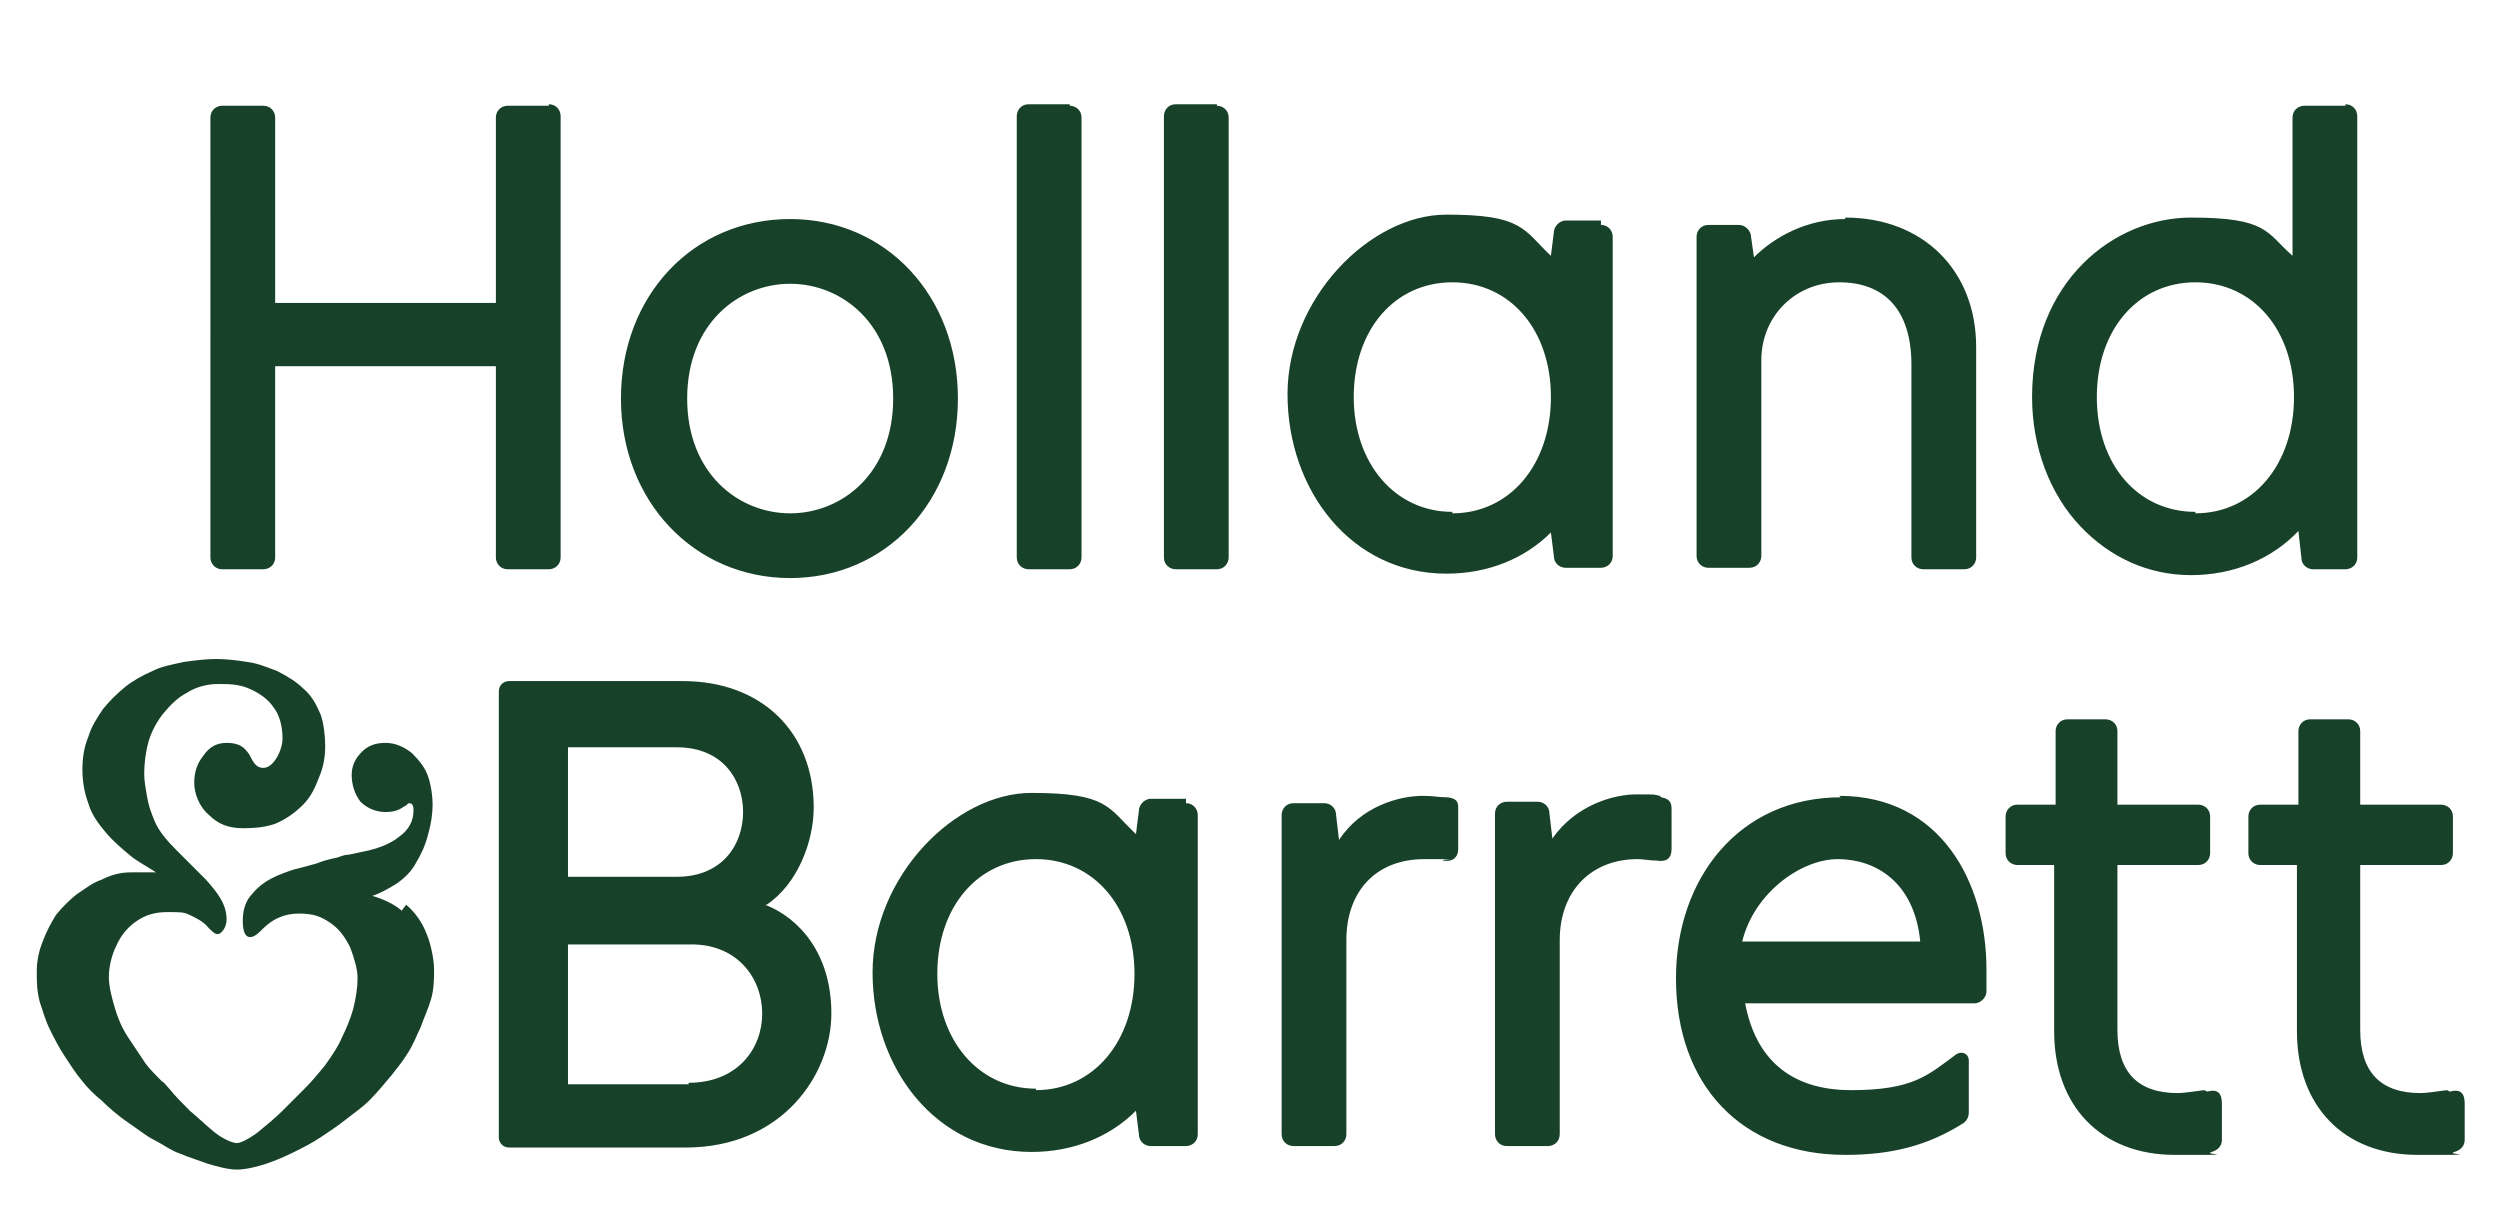
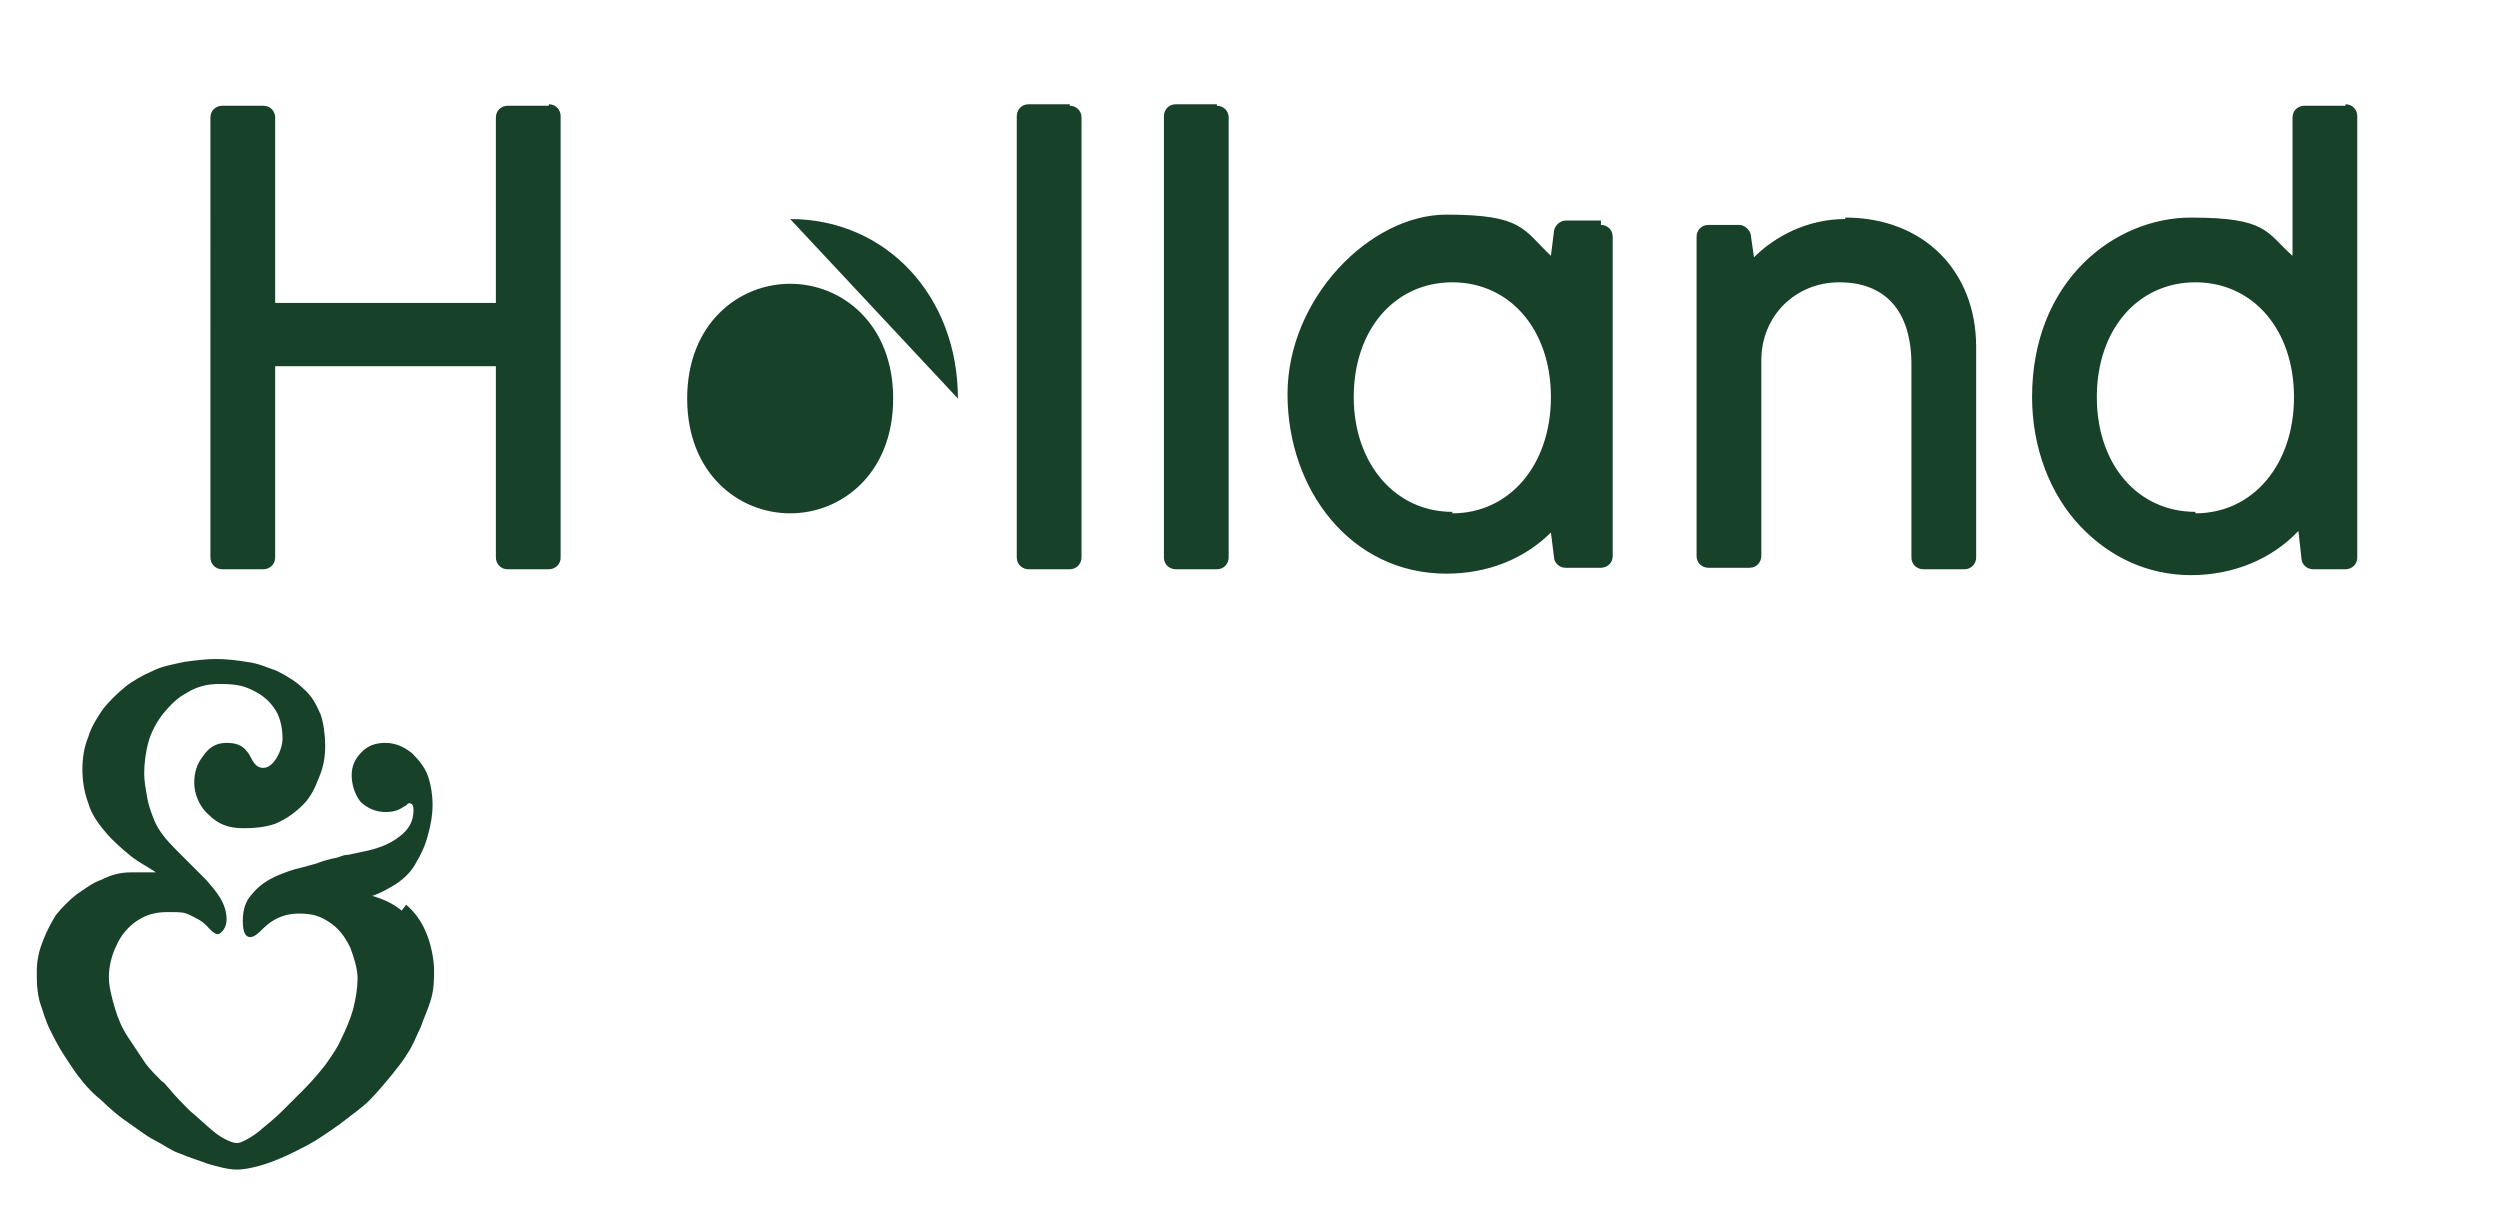
<svg xmlns="http://www.w3.org/2000/svg" id="Layer_1" width="59.9mm" height="28.9mm" version="1.1" viewBox="0 0 169.9 81.8">
  <defs>
    <style>
      .st0 {
        fill: #18412a;
      }
    </style>
  </defs>
  <path class="st0" d="M27.3,61.8c-.6-.5-1.3-.8-2-1,.6-.2,1.1-.5,1.6-.8.6-.4,1.1-.9,1.4-1.5.3-.5.6-1.1.8-1.9.2-.7.3-1.4.3-2s-.1-1.3-.3-1.9c-.2-.6-.6-1.1-1.1-1.6-.5-.4-1.1-.7-1.8-.7s-1.2.2-1.6.6c-.5.5-.7,1-.7,1.6s.2,1.3.6,1.8c.4.4,1,.7,1.7.7s1-.2,1.3-.4c.1,0,.2-.2.3-.2.3,0,.3.3.3.5,0,.7-.3,1.3-1,1.8-.5.4-1.2.7-2,.9-.5.1-.9.2-1.4.3-.3,0-.5.1-.8.2-.5.1-.9.2-1.4.4-.4.1-.7.2-1.1.3-.5.1-1,.3-1.5.5-.7.3-1.3.7-1.7,1.2-.5.5-.7,1.1-.7,1.9s.2,1.1.5,1.1.6-.3.9-.6c.6-.6,1.4-1,2.4-1s1.5.2,2.1.6c.6.4,1,.9,1.4,1.7.3.8.5,1.5.5,2.1s-.1,1.3-.3,2.1c-.2.7-.5,1.4-.8,2-.2.5-.6,1.1-1.1,1.8-.4.5-.9,1.1-1.4,1.6-.5.5-1,1-1.5,1.5-.5.5-1,.9-1.6,1.4-.5.4-1.2.8-1.5.8s-1-.3-1.6-.8c-.6-.5-1-.9-1.6-1.4-.5-.5-1-1-1.4-1.5-.2-.2-.3-.4-.5-.5-.4-.4-.8-.8-1.1-1.2-.4-.6-.8-1.2-1.2-1.8-.4-.6-.7-1.3-.9-2-.2-.7-.4-1.4-.4-2.1s.2-1.5.5-2.1c.3-.7.8-1.3,1.4-1.7.6-.4,1.2-.6,2.1-.6s1.1,0,1.5.2c.4.2.9.4,1.3.9.2.2.4.4.6.4s.6-.4.6-1c0-1.1-.7-1.9-1.4-2.7-.4-.4-.8-.8-1.3-1.3-.2-.2-.5-.5-.7-.7-.7-.7-1.2-1.3-1.5-2-.2-.5-.4-1-.5-1.6-.1-.6-.2-1.1-.2-1.6,0-.7.1-1.5.3-2.2.2-.7.6-1.4,1-1.9.5-.6,1-1.1,1.6-1.4.6-.4,1.4-.6,2.1-.6s1.4,0,2.1.3c.7.3,1.3.7,1.7,1.3.4.5.6,1.3.6,2.1s-.6,2-1.3,2-.8-.8-1.1-1.1c-.3-.4-.7-.6-1.4-.6s-1.2.3-1.6.9c-.4.5-.6,1.1-.6,1.8s.3,1.6,1,2.2c.6.6,1.3.9,2.3.9s1.6-.1,2.2-.3c.7-.3,1.3-.7,1.9-1.3.5-.5.8-1.1,1.1-1.9.3-.7.4-1.4.4-2.1s-.1-1.5-.3-2.1c-.3-.7-.6-1.3-1.2-1.8-.4-.4-1-.8-1.8-1.2-.6-.2-1.2-.5-2-.6-.6-.1-1.4-.2-2.1-.2s-1.5.1-2.2.2c-.9.2-1.5.3-2.1.6-.7.3-1.4.7-1.9,1.1-.6.5-1.1,1-1.5,1.5-.4.6-.8,1.2-1,1.9-.3.7-.4,1.5-.4,2.2s.1,1.5.4,2.3c.2.7.6,1.3,1.2,2,.5.6,1.1,1.1,1.7,1.6.5.4,1.1.7,1.7,1.1-.6,0-1.2,0-1.7,0-.8,0-1.4.2-2,.5-.6.2-1.1.6-1.7,1-.5.4-1,.9-1.4,1.4-.3.5-.6,1-.9,1.8-.2.5-.4,1.2-.4,2s0,1.3.2,2.1c.2.6.4,1.3.7,1.9.3.6.6,1.2,1,1.8.4.6.7,1.1,1.2,1.7.4.5.8.9,1.3,1.3.5.5,1.2,1.1,1.8,1.5.6.4,1.2.9,1.8,1.2.6.3,1.1.7,1.7.9.7.3,1.4.5,1.9.7.7.2,1.4.4,2,.4s1.4-.2,2-.4c.6-.2,1.3-.5,1.9-.8.6-.3,1.2-.6,1.8-1,.6-.4,1.2-.8,1.7-1.2.5-.4,1.1-.8,1.6-1.3.5-.5,1-1.1,1.5-1.7.4-.5.8-1,1.1-1.5.4-.6.6-1.2.9-1.8.2-.6.5-1.2.7-1.9.2-.7.2-1.4.2-2s-.2-1.7-.5-2.4c-.3-.8-.8-1.5-1.4-2" />
-   <path class="st0" d="M112.9,54.1c.6.1.7.4.7.8v2.7c0,.7-.4.9-1,.8-.5,0-.9-.1-1.3-.1-3.2,0-5.3,2.2-5.3,5.5v13.2c0,.5-.4.8-.8.8h-2.8c-.5,0-.8-.4-.8-.8v-21.8c0-.5.4-.8.8-.8h2.1c.4,0,.8.3.8.8l.2,1.7c1.6-2.3,4.2-3,5.7-3s1.1,0,1.6.1M98.3,54.1c-.5,0-.9-.1-1.6-.1-1.6,0-4.2.7-5.7,3l-.2-1.7c0-.5-.4-.8-.8-.8h-2.1c-.5,0-.8.4-.8.8v21.7c0,.5.4.8.8.8h2.8c.5,0,.8-.4.8-.8v-13.2c0-3.3,2-5.5,5.3-5.5s.8,0,1.3.1c.6.1,1-.2,1-.8v-2.7c0-.4,0-.7-.7-.8M130.5,63.9c-.4-4.1-3.1-5.6-5.6-5.6s-5.7,2.3-6.5,5.6h12ZM125,54c6.9,0,10,5.9,10,11.8s0,1.1,0,1.5c0,.4-.4.8-.8.8h-15.6c.7,3.7,3,5.9,7.2,5.9s5.2-1,7.1-2.4c.4-.3.9-.1.9.4v3.5c0,.3-.1.5-.3.7-2.5,1.6-5,2.2-8.1,2.2-7,0-11.5-4.7-11.5-12,0-6.8,4.3-12.3,11.2-12.3M149.8,74c-.8.1-1.4.2-1.8.2-2.7,0-4.1-1.4-4.1-4.3v-11.2h5.5c.5,0,.8-.4.8-.8v-2.5c0-.5-.4-.8-.8-.8h-5.5v-5c0-.5-.4-.8-.8-.8h-2.6c-.5,0-.8.4-.8.8v5h-2.6c-.5,0-.8.4-.8.8v2.5c0,.5.4.8.8.8h2.5v11.3c0,5.1,3.2,8.4,8.2,8.4s1.8,0,2.5-.2c.4-.1.7-.4.7-.8v-2.5c0-.7-.3-1-1-.8M166.3,74c-.8.1-1.4.2-1.8.2-2.7,0-4.1-1.4-4.1-4.3v-11.2h5.5c.5,0,.8-.4.8-.8v-2.5c0-.5-.4-.8-.8-.8h-5.5v-5c0-.5-.4-.8-.8-.8h-2.6c-.5,0-.8.4-.8.8v5h-2.6c-.5,0-.8.4-.8.8v2.5c0,.5.4.8.8.8h2.5v11.3c0,5.1,3.2,8.4,8.2,8.4s1.8,0,2.5-.2c.4-.1.7-.4.7-.8v-2.5c0-.7-.3-1-1-.8M46.8,73.5c3.3,0,5-2.3,5-4.7s-1.7-4.8-5-4.7h-8.2v9.5h8.2M38.6,59.5h7.4c3.1,0,4.5-2.2,4.5-4.4s-1.4-4.4-4.5-4.4h-7.4v8.8h0ZM52,61.4c2.3.9,4.5,3.3,4.5,7.4s-3.3,9.1-9.9,9.1h-12c-.4,0-.7-.3-.7-.7v-30.3c0-.4.3-.7.7-.7h11.8c5.3,0,8.9,3.4,8.9,8.6,0,2.3-1.1,5.2-3.2,6.6M70.4,74c3.9,0,6.7-3.3,6.7-7.9s-2.8-7.8-6.7-7.8-6.7,3.2-6.7,7.8c0,4.5,2.8,7.8,6.7,7.8M80.6,54.5c.5,0,.8.4.8.8v21.7c0,.5-.4.8-.8.8h-2.4c-.4,0-.8-.3-.8-.8l-.2-1.6c-1.8,1.8-4.3,2.8-7.1,2.8-6.5,0-10.8-5.7-10.8-12.2s5.6-12.2,10.8-12.2,5.2,1,7.1,2.8l.2-1.6c0-.4.4-.8.8-.8h2.4" />
-   <path class="st0" d="M37.3,7c.5,0,.8.4.8.8v30c0,.5-.4.8-.8.8h-2.8c-.5,0-.8-.4-.8-.8v-13h-15v13c0,.5-.4.8-.8.8h-2.8c-.5,0-.8-.4-.8-.8V7.9c0-.5.4-.8.8-.8h2.8c.5,0,.8.4.8.8v12.6h15V7.9c0-.5.4-.8.8-.8h2.8M53.7,34.8c3.5,0,7-2.7,7-7.8s-3.5-7.8-7-7.8-7,2.7-7,7.8,3.5,7.8,7,7.8M53.7,14.8c6.5,0,11.4,5.2,11.4,12.2s-4.9,12.2-11.4,12.2-11.5-5.2-11.5-12.2,4.9-12.2,11.5-12.2M72.7,7h-2.8c-.5,0-.8.4-.8.8v30c0,.5.4.8.8.8h2.8c.5,0,.8-.4.8-.8V7.9c0-.5-.4-.8-.8-.8M82.7,7h-2.8c-.5,0-.8.4-.8.8v30c0,.5.4.8.8.8h2.8c.5,0,.8-.4.8-.8V7.9c0-.5-.4-.8-.8-.8M125.4,14.8c-2.6,0-4.8,1.2-6.2,2.6l-.2-1.4c0-.4-.4-.8-.8-.8h-2.1c-.5,0-.8.4-.8.8v21.7c0,.5.4.8.8.8h2.8c.5,0,.8-.4.8-.8v-13.3c0-3,2.3-5.3,5.3-5.3s4.9,1.8,4.9,5.6v13.1c0,.5.4.8.8.8h2.8c.5,0,.8-.4.8-.8v-14.3c0-5.2-3.6-8.8-8.9-8.8M149.2,34.8c3.9,0,6.7-3.3,6.7-7.9s-2.8-7.8-6.7-7.8-6.7,3.2-6.7,7.8,2.8,7.8,6.7,7.8M159.4,7c.5,0,.8.4.8.8v30c0,.5-.4.8-.8.8h-2.2c-.4,0-.8-.3-.8-.8l-.2-1.8c-1.8,1.9-4.4,3-7.3,3s-5.5-1.2-7.5-3.3c-2.1-2.2-3.3-5.4-3.3-8.8,0-7.9,5.6-12.2,10.8-12.2s5.1,1,6.9,2.6V7.9c0-.5.4-.8.8-.8h2.8M98.7,34.8c3.9,0,6.7-3.3,6.7-7.9s-2.8-7.8-6.7-7.8-6.7,3.2-6.7,7.8c0,4.5,2.8,7.8,6.7,7.8M108.8,15.2c.5,0,.8.4.8.8v21.7c0,.5-.4.8-.8.8h-2.4c-.4,0-.8-.3-.8-.8l-.2-1.6c-1.8,1.8-4.3,2.8-7.1,2.8-6.5,0-10.8-5.7-10.8-12.2s5.6-12.2,10.8-12.2,5.2,1,7.1,2.8l.2-1.6c0-.4.4-.8.8-.8h2.4" />
+   <path class="st0" d="M37.3,7c.5,0,.8.4.8.8v30c0,.5-.4.8-.8.8h-2.8c-.5,0-.8-.4-.8-.8v-13h-15v13c0,.5-.4.8-.8.8h-2.8c-.5,0-.8-.4-.8-.8V7.9c0-.5.4-.8.8-.8h2.8c.5,0,.8.4.8.8v12.6h15V7.9c0-.5.4-.8.8-.8h2.8M53.7,34.8c3.5,0,7-2.7,7-7.8s-3.5-7.8-7-7.8-7,2.7-7,7.8,3.5,7.8,7,7.8M53.7,14.8c6.5,0,11.4,5.2,11.4,12.2M72.7,7h-2.8c-.5,0-.8.4-.8.8v30c0,.5.4.8.8.8h2.8c.5,0,.8-.4.8-.8V7.9c0-.5-.4-.8-.8-.8M82.7,7h-2.8c-.5,0-.8.4-.8.8v30c0,.5.4.8.8.8h2.8c.5,0,.8-.4.8-.8V7.9c0-.5-.4-.8-.8-.8M125.4,14.8c-2.6,0-4.8,1.2-6.2,2.6l-.2-1.4c0-.4-.4-.8-.8-.8h-2.1c-.5,0-.8.4-.8.8v21.7c0,.5.4.8.8.8h2.8c.5,0,.8-.4.8-.8v-13.3c0-3,2.3-5.3,5.3-5.3s4.9,1.8,4.9,5.6v13.1c0,.5.4.8.8.8h2.8c.5,0,.8-.4.8-.8v-14.3c0-5.2-3.6-8.8-8.9-8.8M149.2,34.8c3.9,0,6.7-3.3,6.7-7.9s-2.8-7.8-6.7-7.8-6.7,3.2-6.7,7.8,2.8,7.8,6.7,7.8M159.4,7c.5,0,.8.4.8.8v30c0,.5-.4.8-.8.8h-2.2c-.4,0-.8-.3-.8-.8l-.2-1.8c-1.8,1.9-4.4,3-7.3,3s-5.5-1.2-7.5-3.3c-2.1-2.2-3.3-5.4-3.3-8.8,0-7.9,5.6-12.2,10.8-12.2s5.1,1,6.9,2.6V7.9c0-.5.4-.8.8-.8h2.8M98.7,34.8c3.9,0,6.7-3.3,6.7-7.9s-2.8-7.8-6.7-7.8-6.7,3.2-6.7,7.8c0,4.5,2.8,7.8,6.7,7.8M108.8,15.2c.5,0,.8.4.8.8v21.7c0,.5-.4.8-.8.8h-2.4c-.4,0-.8-.3-.8-.8l-.2-1.6c-1.8,1.8-4.3,2.8-7.1,2.8-6.5,0-10.8-5.7-10.8-12.2s5.6-12.2,10.8-12.2,5.2,1,7.1,2.8l.2-1.6c0-.4.4-.8.8-.8h2.4" />
</svg>